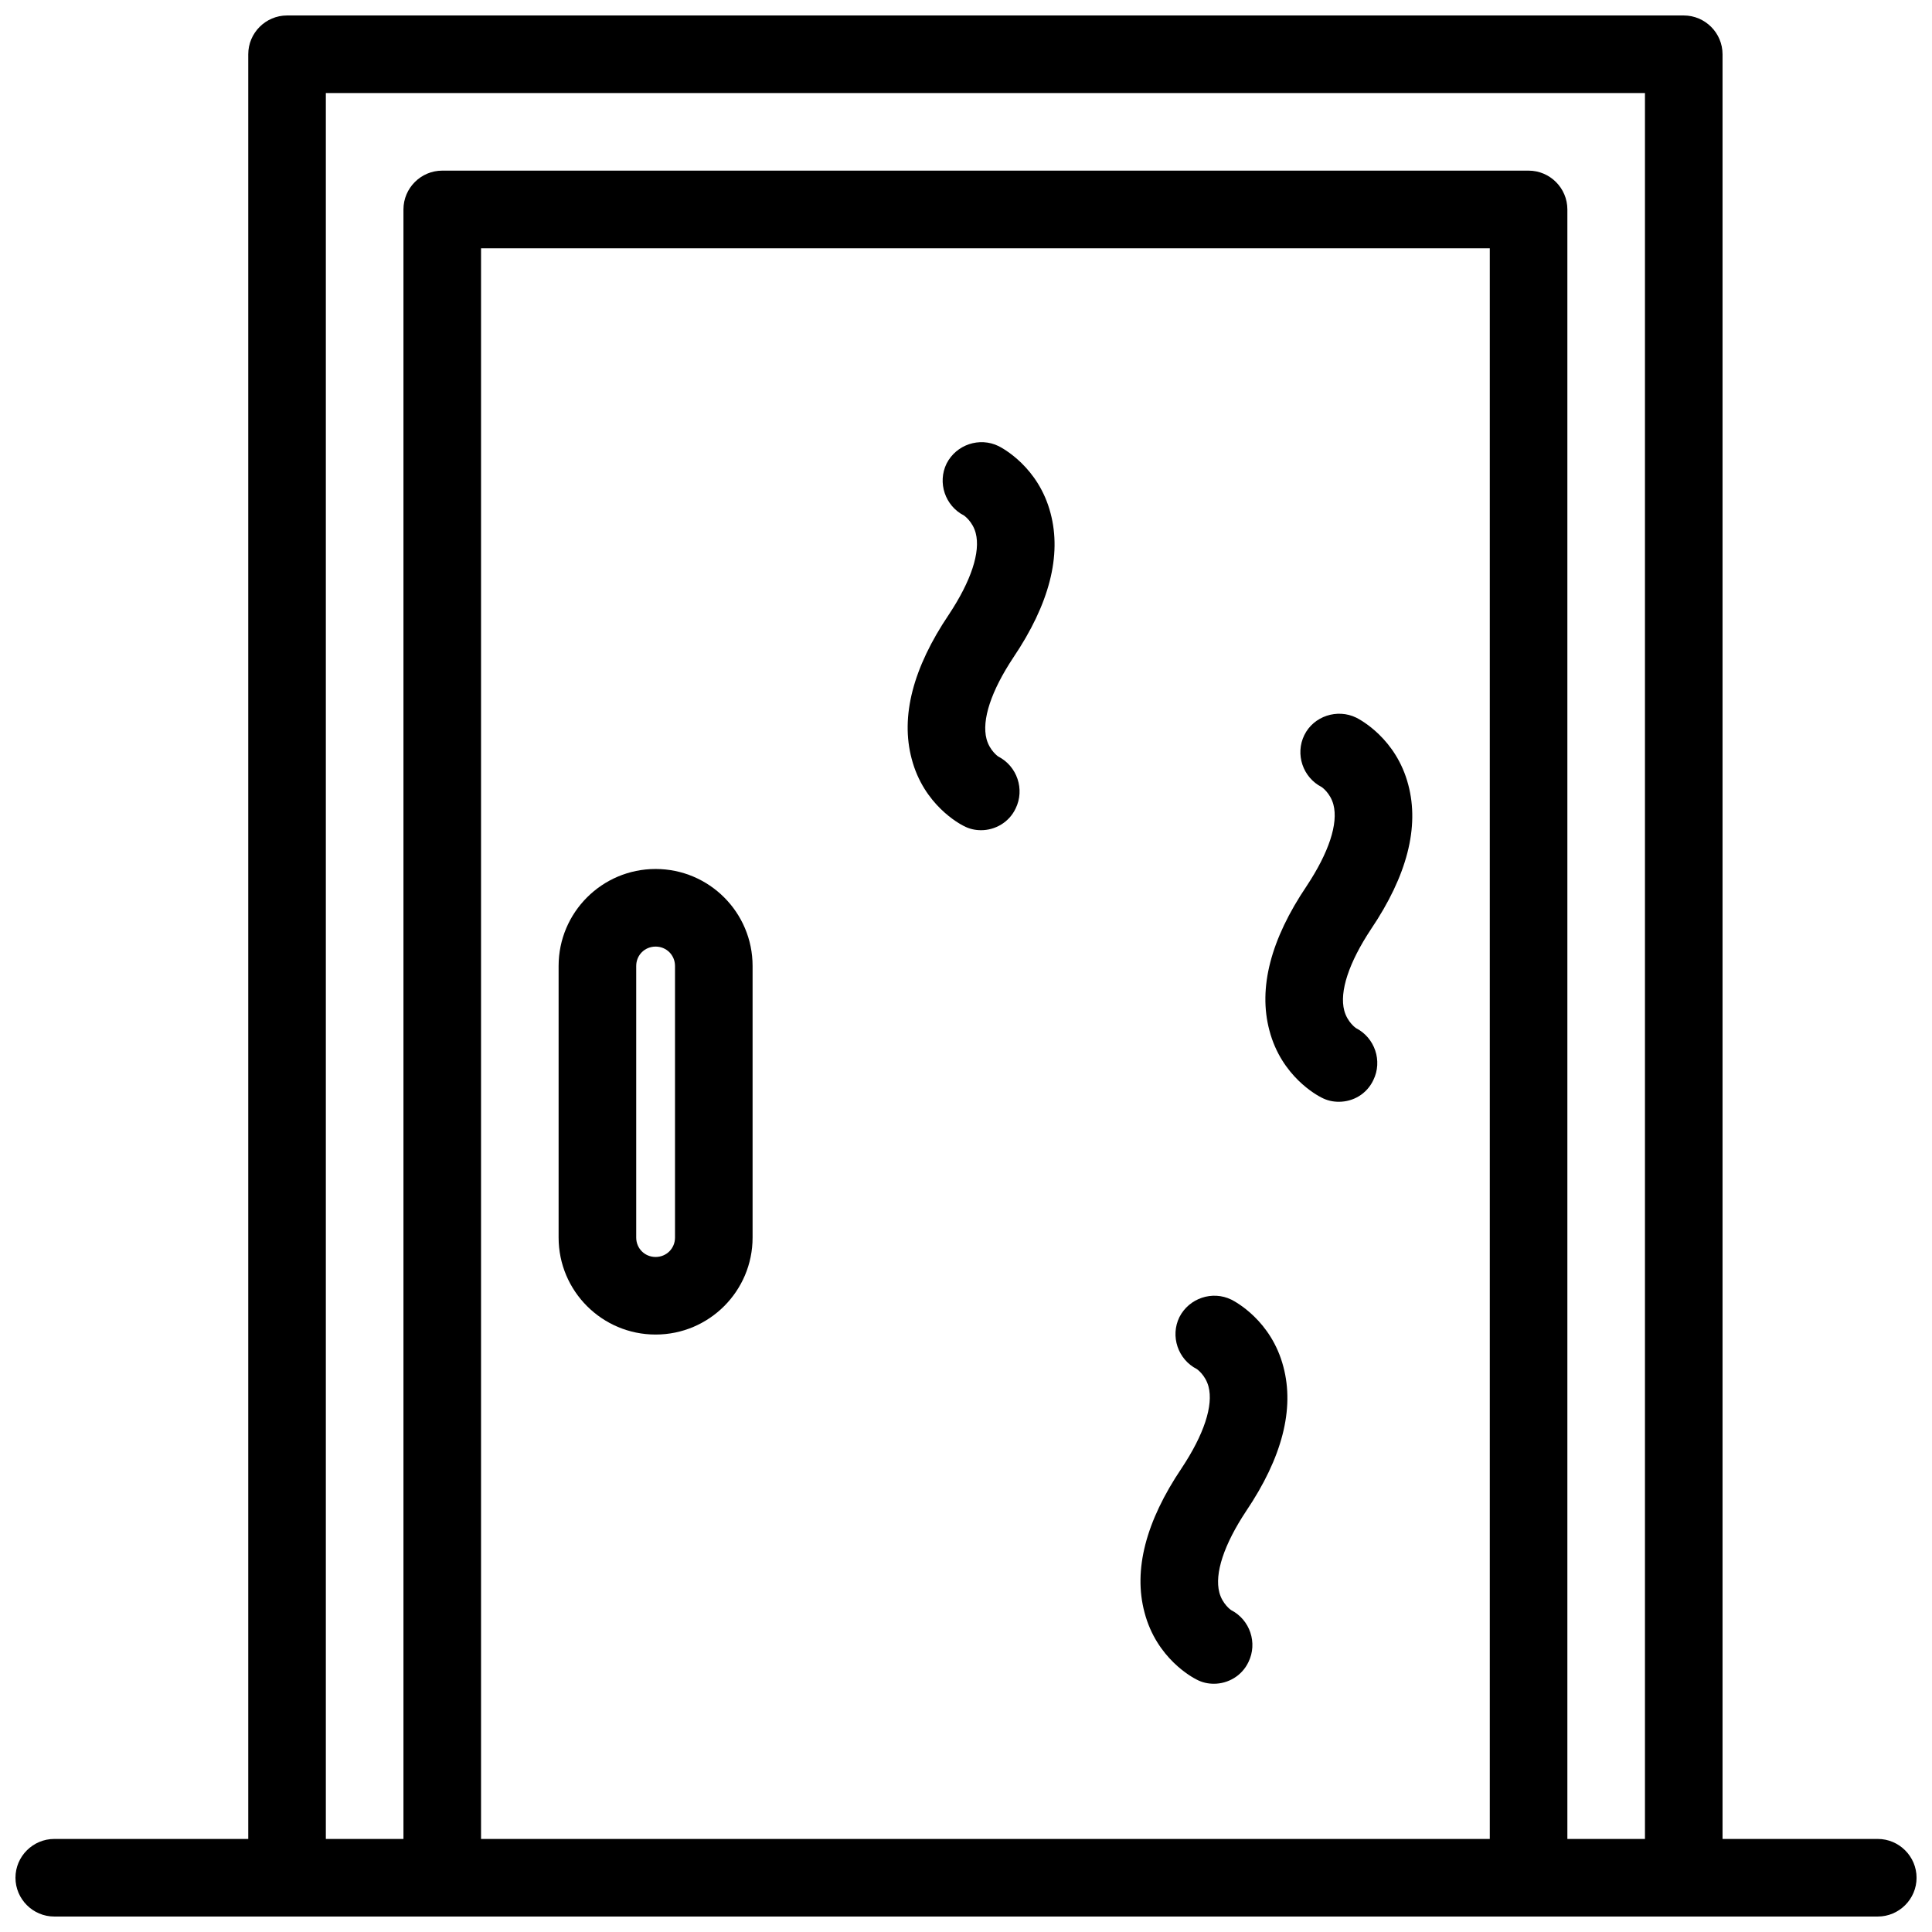
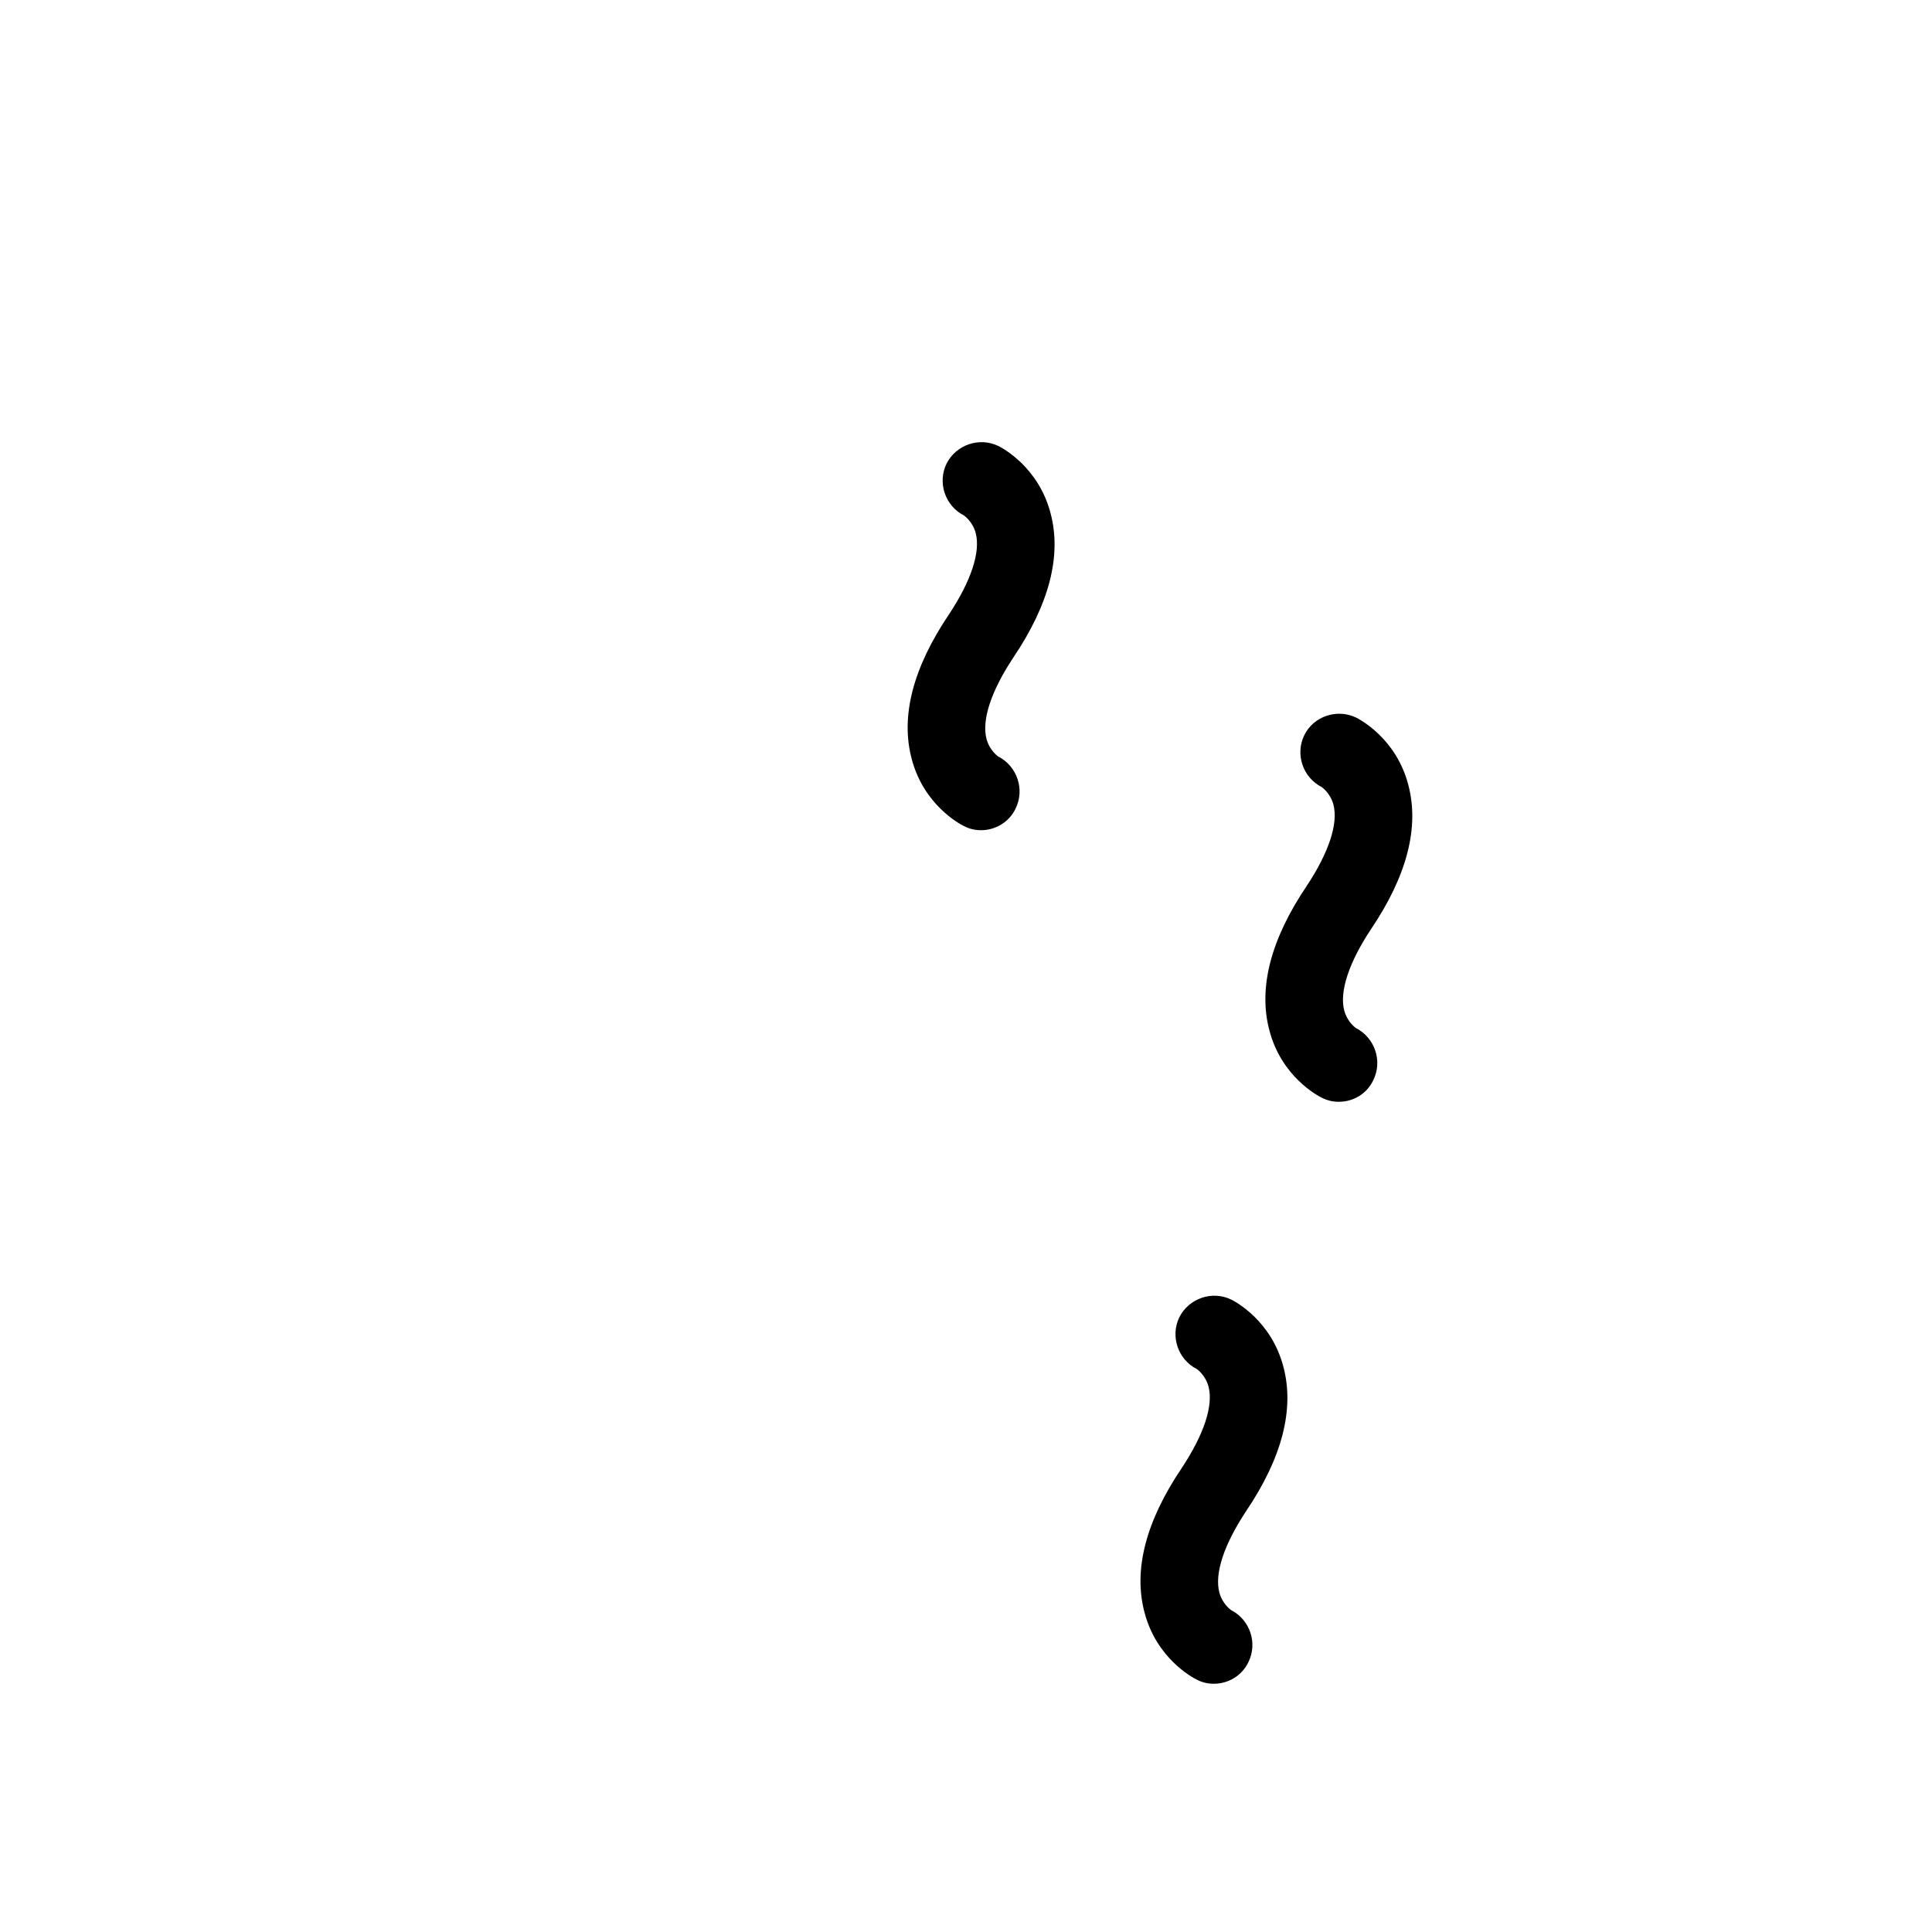
<svg xmlns="http://www.w3.org/2000/svg" width="800px" height="800px" version="1.1" viewBox="144 144 512 512">
  <defs>
    <clipPath id="a">
-       <path d="m148.09 148.09h503.81v503.81h-503.81z" />
+       <path d="m148.09 148.09v503.81h-503.81z" />
    </clipPath>
  </defs>
-   <path d="m317.74 374.29c-14.188 0-25.703 11.516-25.703 25.703v71.973c0 14.188 11.516 25.703 25.703 25.703s25.703-11.516 25.703-25.703v-71.973c0.004-14.188-11.512-25.703-25.703-25.703zm5.144 97.68c0 2.879-2.262 5.141-5.141 5.141s-5.141-2.262-5.141-5.141v-71.973c0-2.879 2.262-5.141 5.141-5.141s5.141 2.262 5.141 5.141z" />
  <path d="m422.41 280.01c-3.188-12.234-12.75-17.273-13.777-17.789-5.039-2.469-11.207-0.41-13.777 4.625-2.469 5.039-0.41 11.207 4.625 13.777 0 0 2.262 1.543 3.086 4.625 1.336 5.039-1.234 12.75-7.094 21.594-9.562 14.188-12.852 27.043-9.871 38.25 3.188 12.234 12.75 17.273 13.777 17.789 1.543 0.824 3.086 1.133 4.625 1.133 3.703 0 7.402-2.055 9.152-5.758 2.469-5.039 0.41-11.207-4.625-13.777 0 0-2.262-1.543-3.086-4.625-1.336-5.039 1.234-12.75 7.094-21.594 9.562-14.188 12.852-27.043 9.871-38.25z" />
  <path d="m517.21 351.98c-3.188-12.234-12.75-17.273-13.777-17.789-5.039-2.469-11.309-0.41-13.777 4.625-2.469 5.039-0.41 11.207 4.625 13.777 0 0 2.262 1.543 3.086 4.625 1.336 5.039-1.234 12.75-7.094 21.594-9.562 14.188-12.852 27.043-9.871 38.25 3.188 12.234 12.75 17.273 13.777 17.789 1.543 0.824 3.086 1.133 4.625 1.133 3.805 0 7.402-2.055 9.152-5.758 2.469-5.039 0.41-11.207-4.625-13.777 0 0-2.262-1.543-3.086-4.625-1.336-5.039 1.234-12.75 7.094-21.594 9.562-14.188 12.852-27.039 9.871-38.25z" />
  <path d="m484.11 506.21c-3.188-12.234-12.75-17.273-13.777-17.789-5.039-2.469-11.207-0.41-13.777 4.625-2.469 5.039-0.41 11.207 4.625 13.777 0 0 2.262 1.543 3.086 4.625 1.336 5.039-1.234 12.75-7.094 21.594-9.562 14.188-12.852 27.043-9.871 38.25 3.188 12.234 12.75 17.273 13.777 17.789 1.543 0.824 3.086 1.133 4.625 1.133 3.703 0 7.402-2.055 9.152-5.758 2.469-5.039 0.41-11.207-4.625-13.777 0 0-2.262-1.543-3.086-4.625-1.336-5.039 1.234-12.75 7.094-21.594 9.562-14.191 12.852-27.043 9.871-38.25z" />
  <g clip-path="url(#a)">
    <path d="m641.62 631.34h-41.129v-472.96c0-5.656-4.625-10.281-10.281-10.281h-370.14c-5.656 0-10.281 4.625-10.281 10.281v472.96h-51.41c-5.656 0-10.281 4.625-10.281 10.281s4.625 10.281 10.281 10.281h483.25c5.656 0 10.281-4.625 10.281-10.281-0.004-5.656-4.629-10.281-10.285-10.281zm-370.14 0v-421.55h267.33v421.55zm287.89 0v-431.84c0-5.656-4.625-10.281-10.281-10.281h-287.89c-5.656 0-10.281 4.625-10.281 10.281v431.84h-20.566v-462.68h349.58v462.68z" />
  </g>
</svg>